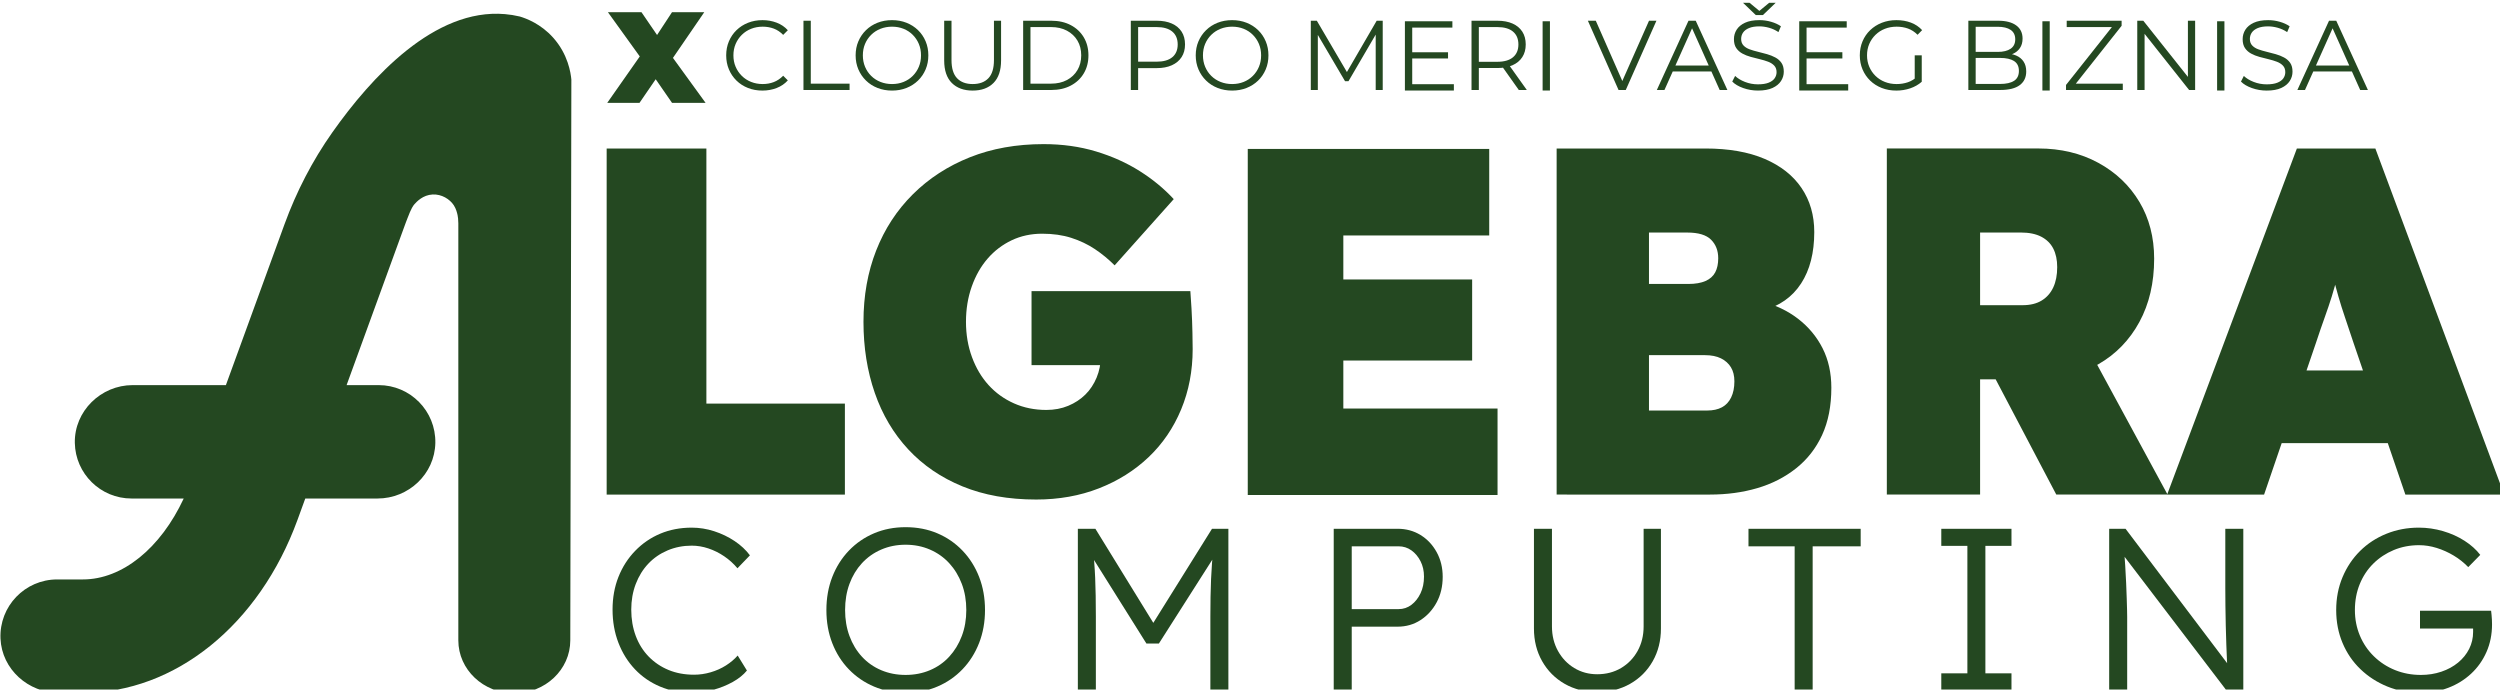
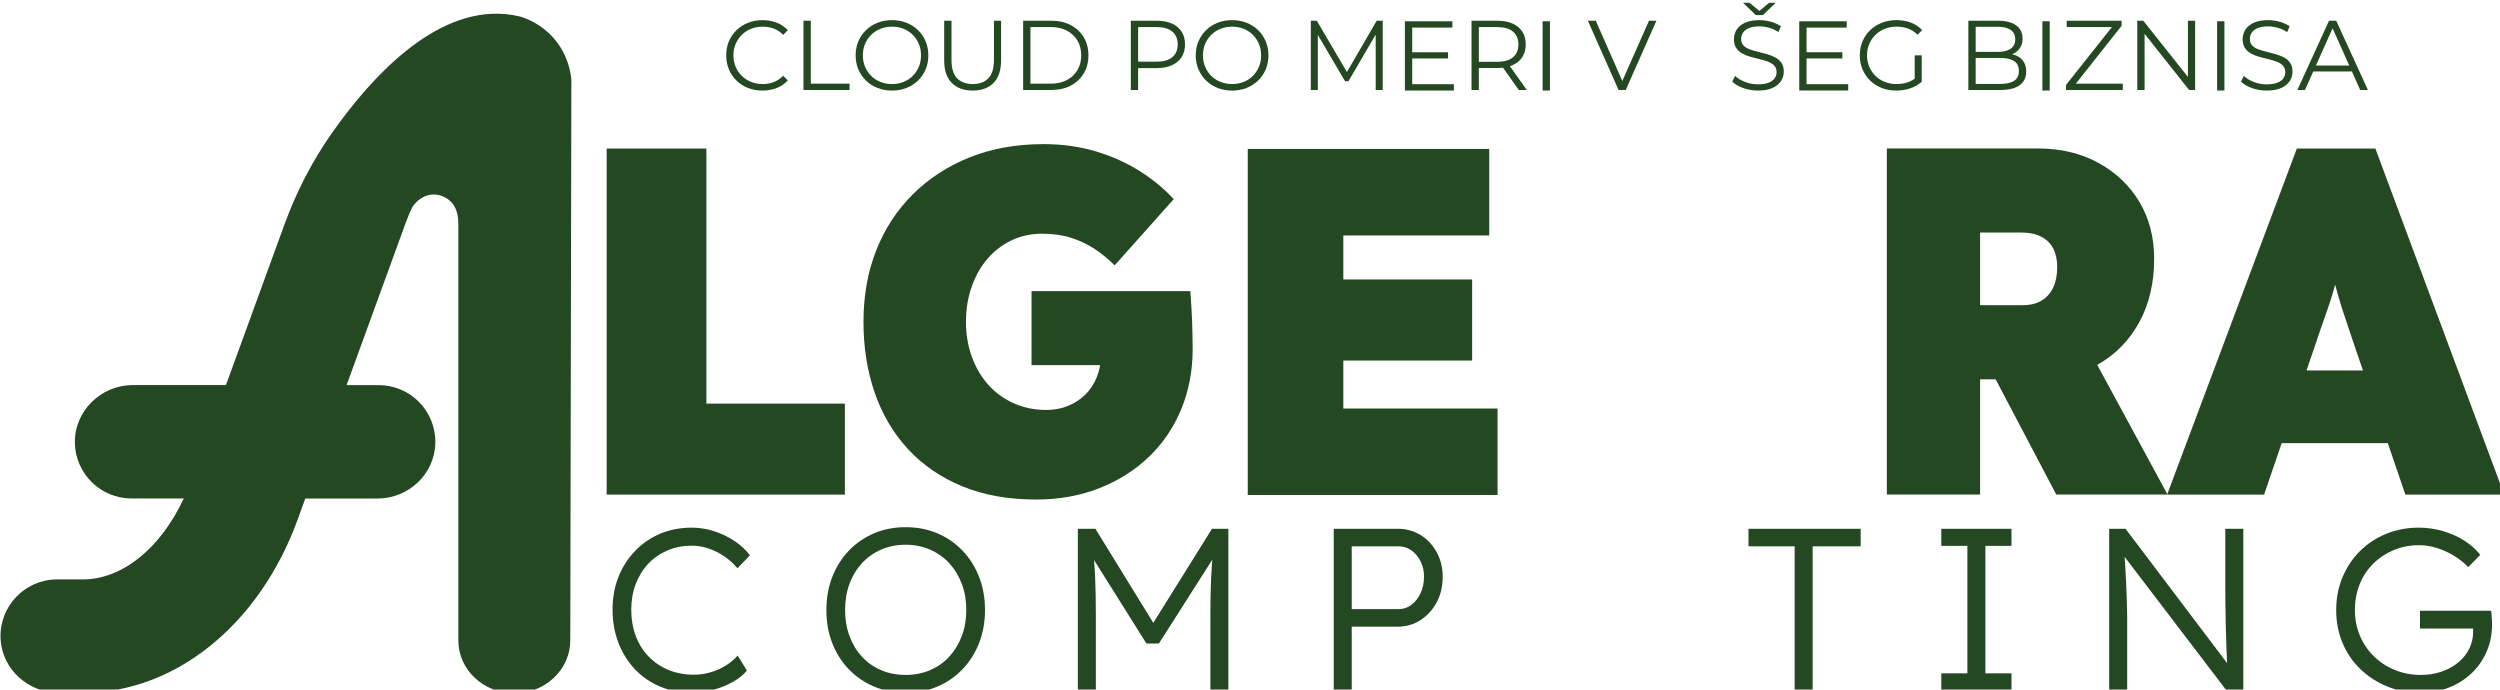
<svg xmlns="http://www.w3.org/2000/svg" width="577.326mm" height="159.236mm" viewBox="0 0 577.326 159.236" version="1.1" id="svg1" xml:space="preserve">
  <defs id="defs1">
    <clipPath clipPathUnits="userSpaceOnUse" id="clipPath83">
      <path d="M 0,2615.111 H 2000 V 0 H 0 Z" transform="translate(-500.488,-1398.705)" id="path83" />
    </clipPath>
    <clipPath clipPathUnits="userSpaceOnUse" id="clipPath85">
      <path d="M 0,2615.111 H 2000 V 0 H 0 Z" transform="translate(-565.601,-1411.017)" id="path85" />
    </clipPath>
    <clipPath clipPathUnits="userSpaceOnUse" id="clipPath87">
      <path d="M 0,2615.111 H 2000 V 0 H 0 Z" transform="translate(-523.557,-1127.477)" id="path87" />
    </clipPath>
    <clipPath clipPathUnits="userSpaceOnUse" id="clipPath89">
      <path d="M 0,2615.111 H 2000 V 0 H 0 Z" transform="translate(-804.263,-1124.244)" id="path89" />
    </clipPath>
    <clipPath clipPathUnits="userSpaceOnUse" id="clipPath91">
      <path d="M 0,2615.111 H 2000 V 0 H 0 Z" transform="translate(0,-2.5000001e-5)" id="path91" />
    </clipPath>
    <clipPath clipPathUnits="userSpaceOnUse" id="clipPath93">
-       <path d="M 0,2615.111 H 2000 V 0 H 0 Z" transform="translate(-1204.791,-1182.42)" id="path93" />
-     </clipPath>
+       </clipPath>
    <clipPath clipPathUnits="userSpaceOnUse" id="clipPath95">
      <path d="M 0,2615.111 H 2000 V 0 H 0 Z" transform="translate(-1421.201,-1251.261)" id="path95" />
    </clipPath>
    <clipPath clipPathUnits="userSpaceOnUse" id="clipPath97">
      <path d="M 0,2615.111 H 2000 V 0 H 0 Z" transform="translate(-1585.696,-1161.09)" id="path97" />
    </clipPath>
    <clipPath clipPathUnits="userSpaceOnUse" id="clipPath99">
      <path d="M 0,2615.111 H 2000 V 0 H 0 Z" transform="translate(-579.316,-997.987)" id="path99" />
    </clipPath>
    <clipPath clipPathUnits="userSpaceOnUse" id="clipPath101">
      <path d="M 0,2615.111 H 2000 V 0 H 0 Z" transform="translate(-718.925,-1009.609)" id="path101" />
    </clipPath>
    <clipPath clipPathUnits="userSpaceOnUse" id="clipPath103">
      <path d="M 0,2615.111 H 2000 V 0 H 0 Z" transform="translate(-831.518,-999.496)" id="path103" />
    </clipPath>
    <clipPath clipPathUnits="userSpaceOnUse" id="clipPath105">
      <path d="M 0,2615.111 H 2000 V 0 H 0 Z" transform="translate(-1010.519,-1052.623)" id="path105" />
    </clipPath>
    <clipPath clipPathUnits="userSpaceOnUse" id="clipPath107">
-       <path d="M 0,2615.111 H 2000 V 0 H 0 Z" transform="translate(-1170.956,-998.439)" id="path107" />
-     </clipPath>
+       </clipPath>
    <clipPath clipPathUnits="userSpaceOnUse" id="clipPath109">
      <path d="M 0,2615.111 H 2000 V 0 H 0 Z" transform="translate(-1300.001,-999.496)" id="path109" />
    </clipPath>
    <clipPath clipPathUnits="userSpaceOnUse" id="clipPath111">
      <path d="M 0,2615.111 H 2000 V 0 H 0 Z" transform="translate(-1395.842,-999.496)" id="path111" />
    </clipPath>
    <clipPath clipPathUnits="userSpaceOnUse" id="clipPath113">
      <path d="M 0,2615.111 H 2000 V 0 H 0 Z" transform="translate(-1505.564,-999.496)" id="path113" />
    </clipPath>
    <clipPath clipPathUnits="userSpaceOnUse" id="clipPath115">
      <path d="M 0,2615.111 H 2000 V 0 H 0 Z" transform="translate(-1708.865,-997.987)" id="path115" />
    </clipPath>
    <clipPath clipPathUnits="userSpaceOnUse" id="clipPath117">
      <path d="M 0,2615.111 H 2000 V 0 H 0 Z" transform="translate(-625.347,-1391.527)" id="path117" />
    </clipPath>
    <clipPath clipPathUnits="userSpaceOnUse" id="clipPath119">
      <path d="M 0,2615.111 H 2000 V 0 H 0 Z" transform="translate(-652.187,-1391.915)" id="path119" />
    </clipPath>
    <clipPath clipPathUnits="userSpaceOnUse" id="clipPath121">
      <path d="M 0,2615.111 H 2000 V 0 H 0 Z" transform="translate(-710.07,-1395.795)" id="path121" />
    </clipPath>
    <clipPath clipPathUnits="userSpaceOnUse" id="clipPath123">
      <path d="M 0,2615.111 H 2000 V 0 H 0 Z" transform="translate(-762.779,-1391.527)" id="path123" />
    </clipPath>
    <clipPath clipPathUnits="userSpaceOnUse" id="clipPath125">
      <path d="M 0,2615.111 H 2000 V 0 H 0 Z" transform="translate(-800.548,-1396.054)" id="path125" />
    </clipPath>
    <clipPath clipPathUnits="userSpaceOnUse" id="clipPath127">
      <path d="M 0,2615.111 H 2000 V 0 H 0 Z" transform="translate(-870.913,-1408.083)" id="path127" />
    </clipPath>
    <clipPath clipPathUnits="userSpaceOnUse" id="clipPath129">
      <path d="M 0,2615.111 H 2000 V 0 H 0 Z" transform="translate(-932.353,-1395.795)" id="path129" />
    </clipPath>
    <clipPath clipPathUnits="userSpaceOnUse" id="clipPath131">
      <path d="M 0,2615.111 H 2000 V 0 H 0 Z" transform="translate(-983.768,-1391.915)" id="path131" />
    </clipPath>
    <clipPath clipPathUnits="userSpaceOnUse" id="clipPath133">
      <path d="M 0,2615.111 H 2000 V 0 H 0 Z" transform="translate(0,-2.5000001e-5)" id="path133" />
    </clipPath>
    <clipPath clipPathUnits="userSpaceOnUse" id="clipPath135">
      <path d="M 0,2615.111 H 2000 V 0 H 0 Z" transform="translate(-1119.713,-1391.915)" id="path135" />
    </clipPath>
    <clipPath clipPathUnits="userSpaceOnUse" id="clipPath137">
      <path d="M 0,2615.111 H 2000 V 0 H 0 Z" transform="translate(0,-2.5000001e-5)" id="path137" />
    </clipPath>
    <clipPath clipPathUnits="userSpaceOnUse" id="clipPath139">
      <path d="M 0,2615.111 H 2000 V 0 H 0 Z" transform="translate(-1184.902,-1391.915)" id="path139" />
    </clipPath>
    <clipPath clipPathUnits="userSpaceOnUse" id="clipPath141">
-       <path d="M 0,2615.111 H 2000 V 0 H 0 Z" transform="translate(-1218.08,-1404.009)" id="path141" />
-     </clipPath>
+       </clipPath>
    <clipPath clipPathUnits="userSpaceOnUse" id="clipPath143">
      <path d="M 0,2615.111 H 2000 V 0 H 0 Z" transform="translate(-1274.606,-1440.873)" id="path143" />
    </clipPath>
    <clipPath clipPathUnits="userSpaceOnUse" id="clipPath145">
      <path d="M 0,2615.111 H 2000 V 0 H 0 Z" transform="translate(0,-2.5000001e-5)" id="path145" />
    </clipPath>
    <clipPath clipPathUnits="userSpaceOnUse" id="clipPath147">
      <path d="M 0,2615.111 H 2000 V 0 H 0 Z" transform="translate(-1378.472,-1397.865)" id="path147" />
    </clipPath>
    <clipPath clipPathUnits="userSpaceOnUse" id="clipPath149">
      <path d="M 0,2615.111 H 2000 V 0 H 0 Z" transform="translate(-1418.311,-1395.86)" id="path149" />
    </clipPath>
    <clipPath clipPathUnits="userSpaceOnUse" id="clipPath151">
      <path d="M 0,2615.111 H 2000 V 0 H 0 Z" transform="translate(0,-2.5000001e-5)" id="path151" />
    </clipPath>
    <clipPath clipPathUnits="userSpaceOnUse" id="clipPath153">
      <path d="M 0,2615.111 H 2000 V 0 H 0 Z" transform="translate(-1477.357,-1391.915)" id="path153" />
    </clipPath>
    <clipPath clipPathUnits="userSpaceOnUse" id="clipPath155">
      <path d="M 0,2615.111 H 2000 V 0 H 0 Z" transform="translate(-1523.922,-1391.915)" id="path155" />
    </clipPath>
    <clipPath clipPathUnits="userSpaceOnUse" id="clipPath157">
      <path d="M 0,2615.111 H 2000 V 0 H 0 Z" transform="translate(0,-2.5000001e-5)" id="path157" />
    </clipPath>
    <clipPath clipPathUnits="userSpaceOnUse" id="clipPath159">
      <path d="M 0,2615.111 H 2000 V 0 H 0 Z" transform="translate(-1608.515,-1391.527)" id="path159" />
    </clipPath>
    <clipPath clipPathUnits="userSpaceOnUse" id="clipPath161">
      <path d="M 0,2615.111 H 2000 V 0 H 0 Z" transform="translate(-1636.712,-1404.009)" id="path161" />
    </clipPath>
  </defs>
  <g id="layer-MC0" transform="matrix(0.265,0,0,0.265,-44.894,-411.415)">
    <g id="g2">
-       <path id="path82" d="m 0,0 c 0,-0.001 0,-0.002 0,-0.003 -0.234,-122.197 -0.468,-244.394 -0.703,-366.591 0,-19.101 -16.383,-34.595 -36.596,-34.595 -20.214,0 -36.597,15.494 -36.597,34.595 v 272.585 c -0.074,2.817 -0.198,3.979 -0.494,5.412 -0.322,1.433 -0.915,4.052 -2.471,6.449 -2.644,4.028 -7.957,7.34 -13.838,7.043 -6.425,-0.321 -10.428,-4.769 -11.812,-6.277 -0.494,-0.568 -1.013,-1.21 -1.705,-2.495 -0.05,-0.05 -0.074,-0.124 -0.099,-0.198 -0.717,-1.335 -1.606,-3.336 -2.842,-6.598 -0.321,-0.815 -0.667,-1.705 -1.038,-2.693 -0.518,-1.384 -0.988,-2.669 -1.408,-3.83 l -3.139,-8.6 -34.183,-93.881 c -0.008,-0.022 0.008,-0.045 0.031,-0.045 h 20.907 c 20.708,0 37.466,-16.983 37.06,-37.808 -0.397,-20.298 -17.469,-36.324 -37.771,-36.324 h -47.229 c -0.014,0 -0.026,-0.009 -0.031,-0.022 l -5.058,-13.89 c -25.032,-68.721 -80.112,-113.126 -140.308,-113.126 h -15.666 c -20.041,0 -37.338,15.419 -38.203,35.435 -0.915,21.227 16.037,38.697 37.041,38.697 h 16.828 c 25.736,0 50.756,20.391 65.882,52.858 0.01,0.022 -0.006,0.048 -0.03,0.048 h -34.074 c -20.242,0 -36.672,16.214 -37.059,36.339 -0.4,20.783 17.038,37.793 37.824,37.793 h 60.915 c 0.014,0 0.026,0.009 0.031,0.022 l 38.277,105.051 c 7.778,21.349 18.238,41.645 31.346,60.205 25.389,35.948 66.658,81.2 112.759,77.261 3.212,-0.274 6.46,-0.788 9.742,-1.567 10e-4,-10e-4 0.002,-10e-4 0.002,-10e-4 4.233,-1.273 13.655,-4.736 21.763,-13.775 C -2.105,16.504 -0.397,4.231 0,0" style="fill:#244821;fill-opacity:1;fill-rule:nonzero;stroke:none" transform="matrix(1.333,0,0,-1.333,667.317,1621.874)" clip-path="url(#clipPath83)" />
-       <path id="path84" d="M 0,0 -15.925,6.438 0.678,31.765 h 21.091 z m 0.678,-27.529 -18.382,26.597 -23.548,32.697 h 21.939 L -1.355,5.506 22.617,-27.529 Z m -42.354,0 22.617,32.273 16.01,-6.692 -17.535,-25.581 z" style="fill:#244821;fill-opacity:1;fill-rule:nonzero;stroke:none" transform="matrix(1.333,0,0,-1.333,754.134,1605.457)" clip-path="url(#clipPath85)" />
+       <path id="path82" d="m 0,0 c 0,-0.001 0,-0.002 0,-0.003 -0.234,-122.197 -0.468,-244.394 -0.703,-366.591 0,-19.101 -16.383,-34.595 -36.596,-34.595 -20.214,0 -36.597,15.494 -36.597,34.595 v 272.585 c -0.074,2.817 -0.198,3.979 -0.494,5.412 -0.322,1.433 -0.915,4.052 -2.471,6.449 -2.644,4.028 -7.957,7.34 -13.838,7.043 -6.425,-0.321 -10.428,-4.769 -11.812,-6.277 -0.494,-0.568 -1.013,-1.21 -1.705,-2.495 -0.05,-0.05 -0.074,-0.124 -0.099,-0.198 -0.717,-1.335 -1.606,-3.336 -2.842,-6.598 -0.321,-0.815 -0.667,-1.705 -1.038,-2.693 -0.518,-1.384 -0.988,-2.669 -1.408,-3.83 l -3.139,-8.6 -34.183,-93.881 c -0.008,-0.022 0.008,-0.045 0.031,-0.045 h 20.907 c 20.708,0 37.466,-16.983 37.06,-37.808 -0.397,-20.298 -17.469,-36.324 -37.771,-36.324 h -47.229 l -5.058,-13.89 c -25.032,-68.721 -80.112,-113.126 -140.308,-113.126 h -15.666 c -20.041,0 -37.338,15.419 -38.203,35.435 -0.915,21.227 16.037,38.697 37.041,38.697 h 16.828 c 25.736,0 50.756,20.391 65.882,52.858 0.01,0.022 -0.006,0.048 -0.03,0.048 h -34.074 c -20.242,0 -36.672,16.214 -37.059,36.339 -0.4,20.783 17.038,37.793 37.824,37.793 h 60.915 c 0.014,0 0.026,0.009 0.031,0.022 l 38.277,105.051 c 7.778,21.349 18.238,41.645 31.346,60.205 25.389,35.948 66.658,81.2 112.759,77.261 3.212,-0.274 6.46,-0.788 9.742,-1.567 10e-4,-10e-4 0.002,-10e-4 0.002,-10e-4 4.233,-1.273 13.655,-4.736 21.763,-13.775 C -2.105,16.504 -0.397,4.231 0,0" style="fill:#244821;fill-opacity:1;fill-rule:nonzero;stroke:none" transform="matrix(1.333,0,0,-1.333,667.317,1621.874)" clip-path="url(#clipPath83)" />
      <path id="path86" d="M 0,0 V 226.238 H 65.195 V 59.468 h 90.55 V 0 Z" style="fill:#244821;fill-opacity:1;fill-rule:nonzero;stroke:none" transform="matrix(1.333,0,0,-1.333,698.076,1983.511)" clip-path="url(#clipPath87)" />
      <path id="path88" d="m 0,0 c -18.11,0 -34.16,2.865 -48.142,8.594 -13.989,5.729 -25.807,13.791 -35.466,24.19 -9.658,10.394 -16.955,22.703 -21.882,36.921 -4.934,14.213 -7.395,29.706 -7.395,46.47 0,16.973 2.764,32.515 8.3,46.628 5.532,14.11 13.531,26.363 23.996,36.762 10.46,10.394 22.887,18.461 37.276,24.191 14.384,5.728 30.433,8.593 48.142,8.593 12.271,0 23.693,-1.591 34.257,-4.774 10.565,-3.182 20.119,-7.48 28.674,-12.89 8.551,-5.412 15.946,-11.514 22.184,-18.301 L 51.31,153.097 c -4.027,4.027 -8.352,7.583 -12.978,10.661 -4.632,3.074 -9.763,5.516 -15.393,7.321 -5.636,1.8 -11.975,2.705 -19.015,2.705 -7.245,0 -13.885,-1.431 -19.922,-4.296 -6.036,-2.865 -11.271,-6.843 -15.695,-11.936 -4.428,-5.092 -7.899,-11.195 -10.413,-18.302 -2.519,-7.111 -3.773,-14.799 -3.773,-23.075 0,-8.275 1.306,-15.969 3.924,-23.076 2.612,-7.112 6.235,-13.208 10.866,-18.301 4.626,-5.093 10.159,-9.072 16.6,-11.937 6.438,-2.863 13.479,-4.296 21.129,-4.296 5.23,0 10.007,0.9 14.337,2.705 4.324,1.801 8.045,4.243 11.168,7.321 3.117,3.073 5.583,6.789 7.394,11.14 1.811,4.347 2.716,9.071 2.716,14.164 v 9.23 L 50.707,87.847 H -3.019 v 48.38 h 103.83 c 0.197,-2.337 0.453,-6.157 0.754,-11.458 0.303,-5.307 0.5,-10.559 0.604,-15.756 0.099,-5.202 0.151,-8.753 0.151,-10.663 0,-14.217 -2.518,-27.372 -7.546,-39.467 C 89.742,46.788 82.649,36.389 73.495,27.691 64.336,18.989 53.523,12.2 41.048,7.321 28.569,2.443 14.888,0 0,0" style="fill:#244821;fill-opacity:1;fill-rule:nonzero;stroke:none" transform="matrix(1.333,0,0,-1.333,1072.351,1987.821)" clip-path="url(#clipPath89)" />
      <path id="path90" d="m 973.89,1268.39 h 115.602 v -53.004 H 973.89 Z m -31.088,-140.913 v 226.237 h 157.854 v -56.56 h -95.375 v -113.118 h 100.813 v -56.559 z" style="fill:#244821;fill-opacity:1;fill-rule:nonzero;stroke:none" transform="matrix(1.333,0,0,-1.333,0,3486.813)" clip-path="url(#clipPath91)" />
      <path id="path92" d="m 0,0 h 38.03 c 3.82,0 7.04,0.697 9.658,2.102 2.613,1.398 4.627,3.554 6.037,6.463 1.405,2.909 2.114,6.409 2.114,10.504 0,3.661 -0.757,6.731 -2.265,9.211 -1.509,2.474 -3.674,4.413 -6.489,5.817 -2.82,1.4 -6.338,2.102 -10.564,2.102 H 0 Z m 0,82.739 h 25.654 c 4.627,0 8.399,0.646 11.321,1.938 2.914,1.293 5.025,3.177 6.336,5.657 1.306,2.474 1.962,5.544 1.962,9.21 0,4.954 -1.559,8.995 -4.678,12.12 -3.121,3.122 -8.298,4.686 -15.544,4.686 L 0,116.35 Z M -60.365,-54.943 v 226.238 h 97.188 c 15.29,0 28.221,-2.263 38.784,-6.788 10.564,-4.525 18.612,-10.883 24.148,-19.069 5.531,-8.19 8.301,-17.776 8.301,-28.764 0,-13.575 -2.868,-24.78 -8.605,-33.612 C 93.718,74.224 85.313,68.301 74.25,65.286 l -0.906,6.14 c 9.253,-2.373 17.303,-6.195 24.146,-11.472 6.84,-5.283 12.173,-11.692 15.998,-19.232 3.82,-7.543 5.734,-16.158 5.734,-25.855 0,-11.852 -2.012,-22.139 -6.035,-30.865 -4.03,-8.727 -9.711,-15.999 -17.054,-21.815 -7.349,-5.818 -15.799,-10.131 -25.353,-12.928 -9.561,-2.803 -19.874,-4.202 -30.94,-4.202 z" style="fill:#244821;fill-opacity:1;fill-rule:nonzero;stroke:none" transform="matrix(1.333,0,0,-1.333,1606.388,1910.254)" clip-path="url(#clipPath93)" />
      <path id="path94" d="m 0,0 h 27.77 c 5.025,0 9.205,1.02 12.526,3.07 3.319,2.045 5.833,4.899 7.544,8.565 1.709,3.661 2.567,8.079 2.567,13.251 0,4.736 -0.858,8.776 -2.567,12.119 -1.711,3.339 -4.329,5.923 -7.848,7.757 -3.521,1.829 -7.997,2.747 -13.429,2.747 L 0,47.509 Z m 49.802,-123.785 -53.726,102.13 66.705,8.08 59.762,-110.21 z m -110.77,0 V 102.453 H 38.03 c 14.688,0 27.77,-3.127 39.238,-9.374 11.47,-6.251 20.422,-14.76 26.864,-25.532 6.438,-10.777 9.658,-23.164 9.658,-37.168 0,-15.73 -3.22,-29.521 -9.658,-41.369 C 97.69,-22.842 88.738,-32.052 77.268,-38.622 65.8,-45.197 52.718,-48.48 38.03,-48.48 H 0 v -75.305 z" style="fill:#244821;fill-opacity:1;fill-rule:nonzero;stroke:none" transform="matrix(1.333,0,0,-1.333,1894.935,1818.465)" clip-path="url(#clipPath95)" />
      <path id="path96" d="m 0,0 19.014,47.509 h 98.097 L 134.315,0 Z M -42.258,-33.613 42.557,192.625 H 93.87 L 178.079,-33.613 H 113.488 L 79.683,65.285 c -2.217,6.676 -4.126,12.388 -5.736,17.129 -1.613,4.737 -3.018,9.212 -4.225,13.414 -1.208,4.2 -2.415,8.725 -3.623,13.574 -1.207,4.847 -2.412,10.609 -3.62,17.29 h 10.263 c -1.208,-6.681 -2.415,-12.443 -3.623,-17.29 -1.207,-4.849 -2.468,-9.374 -3.774,-13.574 C 64.034,91.626 62.525,87.151 60.819,82.414 59.107,77.673 57.146,71.961 54.933,65.285 L 21.128,-33.613 Z" style="fill:#244821;fill-opacity:1;fill-rule:nonzero;stroke:none" transform="matrix(1.333,0,0,-1.333,2114.262,1938.694)" clip-path="url(#clipPath97)" />
      <path id="path98" d="m 0,0 c -7.547,0 -14.489,1.334 -20.828,3.999 -6.339,2.666 -11.824,6.439 -16.452,11.32 -4.628,4.88 -8.225,10.642 -10.79,17.283 -2.566,6.639 -3.849,13.884 -3.849,21.732 0,7.748 1.283,14.869 3.849,21.356 2.565,6.491 6.211,12.176 10.941,17.056 4.729,4.88 10.212,8.627 16.452,11.245 6.238,2.615 13.079,3.924 20.526,3.924 4.929,0 9.811,-0.781 14.641,-2.339 4.83,-1.561 9.282,-3.698 13.356,-6.414 4.076,-2.717 7.42,-5.839 10.038,-9.358 l -8.151,-8.452 c -2.516,3.018 -5.41,5.632 -8.678,7.848 -3.271,2.212 -6.716,3.925 -10.339,5.132 -3.622,1.208 -7.245,1.811 -10.867,1.811 -5.636,0 -10.892,-1.035 -15.771,-3.095 -4.882,-2.063 -9.083,-4.957 -12.604,-8.678 -3.523,-3.723 -6.263,-8.15 -8.226,-13.282 -1.962,-5.132 -2.943,-10.716 -2.943,-16.754 0,-6.238 0.981,-11.974 2.943,-17.206 1.963,-5.233 4.779,-9.734 8.453,-13.508 3.671,-3.773 7.999,-6.691 12.98,-8.754 4.981,-2.063 10.539,-3.093 16.677,-3.093 3.623,0 7.245,0.527 10.868,1.584 3.622,1.056 6.943,2.539 9.961,4.453 3.019,1.91 5.584,4.076 7.697,6.491 L 35.921,14.49 C 33.606,11.672 30.512,9.181 26.64,7.017 22.765,4.854 18.512,3.143 13.886,1.885 9.256,0.63 4.628,0 0,0" style="fill:#244821;fill-opacity:1;fill-rule:nonzero;stroke:none" transform="matrix(1.333,0,0,-1.333,772.422,2156.164)" clip-path="url(#clipPath99)" />
      <path id="path100" d="m 0,0 c 5.736,0 11.042,1.03 15.924,3.093 4.879,2.063 9.079,5.005 12.602,8.831 3.521,3.821 6.263,8.323 8.226,13.507 1.962,5.182 2.943,10.841 2.943,16.979 0,6.239 -0.981,11.948 -2.943,17.13 -1.963,5.182 -4.705,9.684 -8.226,13.51 -3.523,3.822 -7.723,6.792 -12.602,8.905 -4.882,2.114 -10.188,3.17 -15.924,3.17 -5.736,0 -11.043,-1.056 -15.922,-3.17 -4.882,-2.113 -9.083,-5.083 -12.604,-8.905 -3.523,-3.826 -6.239,-8.328 -8.15,-13.51 -1.912,-5.182 -2.868,-10.891 -2.868,-17.13 0,-6.138 0.956,-11.797 2.868,-16.979 1.911,-5.184 4.627,-9.686 8.15,-13.507 3.521,-3.826 7.722,-6.768 12.604,-8.831 C -11.043,1.03 -5.736,0 0,0 m 0,-11.622 c -7.447,0 -14.315,1.334 -20.601,3.999 -6.291,2.666 -11.773,6.416 -16.452,11.245 -4.679,4.83 -8.301,10.54 -10.866,17.13 -2.566,6.589 -3.849,13.81 -3.849,21.658 0,7.849 1.283,15.068 3.849,21.658 2.565,6.591 6.187,12.327 10.866,17.207 4.679,4.88 10.161,8.652 16.452,11.32 6.286,2.665 13.154,4 20.601,4 7.547,0 14.463,-1.335 20.754,-4 6.286,-2.668 11.771,-6.44 16.45,-11.32 4.679,-4.88 8.302,-10.616 10.868,-17.207 2.566,-6.59 3.849,-13.809 3.849,-21.658 0,-7.748 -1.283,-14.918 -3.849,-21.507 C 45.506,14.313 41.883,8.577 37.204,3.697 32.525,-1.184 27.04,-4.957 20.754,-7.623 14.463,-10.288 7.547,-11.622 0,-11.622" style="fill:#244821;fill-opacity:1;fill-rule:nonzero;stroke:none" transform="matrix(1.333,0,0,-1.333,958.567,2140.668)" clip-path="url(#clipPath101)" />
      <path id="path102" d="m 0,0 v 105.651 h 11.47 l 40.6,-65.957 -5.433,0.151 41.053,65.806 H 98.406 V 0 H 86.633 v 48.297 c 0,9.056 0.151,17.206 0.453,24.451 0.302,7.245 0.854,14.437 1.66,21.584 L 90.859,90.106 52.976,30.64 H 44.825 L 7.998,89.351 9.659,94.332 c 0.805,-6.744 1.358,-13.661 1.66,-20.755 0.302,-7.091 0.453,-15.52 0.453,-25.28 V 0 Z" style="fill:#244821;fill-opacity:1;fill-rule:nonzero;stroke:none" transform="matrix(1.333,0,0,-1.333,1108.691,2154.152)" clip-path="url(#clipPath103)" />
      <path id="path104" d="m 0,0 h 30.637 c 3.117,0 5.911,0.93 8.379,2.794 2.462,1.859 4.451,4.377 5.96,7.546 1.51,3.17 2.264,6.814 2.264,10.942 0,3.721 -0.754,7.067 -2.264,10.036 -1.509,2.968 -3.498,5.333 -5.96,7.094 -2.468,1.758 -5.262,2.642 -8.379,2.642 H 0 Z M -11.773,-53.127 V 52.524 h 41.807 c 5.532,0 10.512,-1.358 14.942,-4.075 4.428,-2.718 7.947,-6.467 10.566,-11.245 2.614,-4.779 3.924,-10.136 3.924,-16.073 0,-6.241 -1.31,-11.799 -3.924,-16.677 -2.619,-4.883 -6.138,-8.754 -10.566,-11.622 -4.43,-2.868 -9.41,-4.303 -14.942,-4.303 H 0 v -41.656 z" style="fill:#244821;fill-opacity:1;fill-rule:nonzero;stroke:none" transform="matrix(1.333,0,0,-1.333,1347.358,2083.316)" clip-path="url(#clipPath105)" />
      <path id="path106" d="m 0,0 c -7.949,0 -15.043,1.785 -21.282,5.357 -6.239,3.572 -11.145,8.503 -14.715,14.792 -3.572,6.286 -5.357,13.406 -5.357,21.356 v 65.203 h 11.773 V 42.863 c 0,-5.937 1.306,-11.27 3.924,-15.997 2.614,-4.731 6.162,-8.452 10.64,-11.169 4.475,-2.717 9.483,-4.075 15.017,-4.075 5.834,0 11.042,1.358 15.62,4.075 4.579,2.717 8.175,6.438 10.794,11.169 2.613,4.727 3.924,10.06 3.924,15.997 v 63.845 h 11.32 V 41.505 c 0,-7.95 -1.79,-15.07 -5.359,-21.356 C 32.727,13.86 27.796,8.929 21.507,5.357 15.218,1.785 8.05,0 0,0" style="fill:#244821;fill-opacity:1;fill-rule:nonzero;stroke:none" transform="matrix(1.333,0,0,-1.333,1561.274,2155.561)" clip-path="url(#clipPath107)" />
      <path id="path108" d="m 0,0 v 94.181 h -30.185 v 11.47 H 43.167 V 94.181 H 11.773 V 0 Z" style="fill:#244821;fill-opacity:1;fill-rule:nonzero;stroke:none" transform="matrix(1.333,0,0,-1.333,1733.334,2154.152)" clip-path="url(#clipPath109)" />
      <path id="path110" d="M 0,0 V 11.169 H 17.056 V 94.483 H 0 v 11.168 H 45.882 V 94.483 H 28.826 V 11.169 H 45.882 V 0 Z" style="fill:#244821;fill-opacity:1;fill-rule:nonzero;stroke:none" transform="matrix(1.333,0,0,-1.333,1861.122,2154.152)" clip-path="url(#clipPath111)" />
      <path id="path112" d="M 0,0 V 105.651 H 10.716 L 79.842,14.188 77.729,11.471 c -0.302,1.608 -0.529,4.023 -0.68,7.245 -0.151,3.218 -0.302,6.866 -0.453,10.942 -0.151,4.075 -0.278,8.325 -0.376,12.752 -0.103,4.428 -0.177,8.755 -0.228,12.981 -0.05,4.226 -0.074,8.05 -0.074,11.471 v 38.789 H 87.691 V 0 H 76.673 L 7.849,90.257 9.66,93.426 c 0.302,-4.027 0.577,-7.999 0.829,-11.923 0.249,-3.925 0.453,-7.698 0.604,-11.321 0.151,-3.622 0.275,-6.943 0.378,-9.961 0.098,-3.019 0.173,-5.585 0.225,-7.698 0.051,-2.113 0.077,-3.622 0.077,-4.528 V 0 Z" style="fill:#244821;fill-opacity:1;fill-rule:nonzero;stroke:none" transform="matrix(1.333,0,0,-1.333,2007.419,2154.152)" clip-path="url(#clipPath113)" />
      <path id="path114" d="m 0,0 c -7.748,0 -14.943,1.358 -21.584,4.075 -6.639,2.717 -12.477,6.49 -17.506,11.32 -5.033,4.83 -8.931,10.54 -11.699,17.13 -2.767,6.589 -4.149,13.759 -4.149,21.507 0,7.748 1.382,14.917 4.149,21.507 2.768,6.591 6.591,12.303 11.471,17.133 4.881,4.83 10.616,8.576 17.207,11.243 6.589,2.666 13.659,4 21.205,4 5.333,0 10.59,-0.755 15.772,-2.264 5.182,-1.509 9.887,-3.622 14.113,-6.338 4.227,-2.717 7.646,-5.788 10.264,-9.207 l -7.849,-8 c -2.819,2.916 -5.989,5.434 -9.509,7.547 -3.524,2.113 -7.22,3.774 -11.094,4.981 -3.874,1.207 -7.722,1.811 -11.546,1.811 -5.937,0 -11.447,-1.056 -16.526,-3.169 -5.081,-2.114 -9.535,-5.058 -13.356,-8.831 -3.827,-3.774 -6.793,-8.252 -8.906,-13.434 -2.113,-5.182 -3.169,-10.843 -3.169,-16.979 0,-5.936 1.08,-11.495 3.244,-16.677 2.163,-5.184 5.23,-9.712 9.207,-13.584 3.974,-3.874 8.577,-6.866 13.809,-8.979 5.232,-2.113 10.867,-3.17 16.905,-3.17 4.729,0 9.18,0.702 13.356,2.113 4.176,1.406 7.823,3.395 10.944,5.961 3.117,2.566 5.532,5.558 7.245,8.982 1.708,3.418 2.566,7.094 2.566,11.016 v 5.282 l 2.415,-3.018 H -0.151 V 53.58 h 46.486 c 0.1,-0.805 0.201,-1.735 0.301,-2.792 0.101,-1.056 0.175,-2.113 0.228,-3.169 0.05,-1.057 0.074,-2.039 0.074,-2.945 0,-6.54 -1.207,-12.551 -3.622,-18.035 C 40.903,21.155 37.556,16.426 33.28,12.451 29.003,8.476 24.047,5.407 18.414,3.244 12.777,1.083 6.641,0 0,0" style="fill:#244821;fill-opacity:1;fill-rule:nonzero;stroke:none" transform="matrix(1.333,0,0,-1.333,2278.486,2156.164)" clip-path="url(#clipPath115)" />
      <path id="path116" d="m 0,0 c -3.406,0 -6.554,0.571 -9.443,1.714 -2.889,1.141 -5.39,2.748 -7.502,4.818 -2.112,2.069 -3.762,4.505 -4.947,7.308 -1.186,2.802 -1.779,5.863 -1.779,9.184 0,3.319 0.593,6.381 1.779,9.184 1.185,2.802 2.845,5.238 4.98,7.308 2.134,2.069 4.645,3.675 7.534,4.818 2.888,1.142 6.036,1.714 9.443,1.714 3.276,0 6.359,-0.55 9.248,-1.649 2.889,-1.1 5.325,-2.749 7.309,-4.948 l -3.04,-3.04 c -1.854,1.897 -3.903,3.266 -6.145,4.107 -2.242,0.841 -4.656,1.261 -7.243,1.261 -2.716,0 -5.239,-0.463 -7.566,-1.39 -2.329,-0.928 -4.356,-2.242 -6.08,-3.945 -1.725,-1.704 -3.072,-3.686 -4.042,-5.95 -0.97,-2.264 -1.456,-4.754 -1.456,-7.47 0,-2.717 0.486,-5.206 1.456,-7.47 0.97,-2.264 2.317,-4.247 4.042,-5.95 1.724,-1.704 3.751,-3.018 6.08,-3.945 2.327,-0.928 4.85,-1.391 7.566,-1.391 2.587,0 5.001,0.431 7.243,1.294 2.242,0.862 4.291,2.241 6.145,4.139 l 3.04,-3.04 C 14.638,4.462 12.202,2.802 9.313,1.681 6.424,0.56 3.32,0 0,0" style="fill:#244821;fill-opacity:1;fill-rule:nonzero;stroke:none" transform="matrix(1.333,0,0,-1.333,833.796,1631.444)" clip-path="url(#clipPath117)" />
      <path id="path118" d="M 0,0 V 45.272 H 4.786 V 4.139 H 30.138 V 0 Z" style="fill:#244821;fill-opacity:1;fill-rule:nonzero;stroke:none" transform="matrix(1.333,0,0,-1.333,869.583,1630.927)" clip-path="url(#clipPath119)" />
      <path id="path120" d="m 0,0 c 2.716,0 5.228,0.463 7.534,1.39 2.307,0.927 4.312,2.242 6.015,3.946 1.703,1.702 3.029,3.686 3.978,5.95 0.948,2.263 1.423,4.753 1.423,7.469 0,2.717 -0.475,5.207 -1.423,7.47 -0.949,2.264 -2.275,4.247 -3.978,5.95 -1.703,1.703 -3.708,3.018 -6.015,3.946 -2.306,0.926 -4.818,1.39 -7.534,1.39 -2.716,0 -5.239,-0.464 -7.567,-1.39 -2.328,-0.928 -4.355,-2.243 -6.079,-3.946 -1.725,-1.703 -3.062,-3.686 -4.01,-5.95 -0.949,-2.263 -1.423,-4.753 -1.423,-7.47 0,-2.674 0.474,-5.152 1.423,-7.437 0.948,-2.286 2.285,-4.28 4.01,-5.982 C -11.922,3.632 -9.895,2.317 -7.567,1.39 -5.239,0.463 -2.716,0 0,0 m 0,-4.268 c -3.407,0 -6.564,0.57 -9.475,1.713 -2.91,1.142 -5.432,2.759 -7.567,4.851 -2.134,2.091 -3.794,4.527 -4.98,7.308 -1.186,2.781 -1.778,5.831 -1.778,9.151 0,3.32 0.592,6.371 1.778,9.152 1.186,2.781 2.846,5.216 4.98,7.308 2.135,2.091 4.646,3.708 7.535,4.851 2.888,1.142 6.057,1.713 9.507,1.713 3.406,0 6.554,-0.571 9.443,-1.713 2.888,-1.143 5.4,-2.749 7.534,-4.818 2.135,-2.07 3.794,-4.507 4.98,-7.309 1.185,-2.803 1.778,-5.864 1.778,-9.184 0,-3.32 -0.593,-6.381 -1.778,-9.183 C 20.771,6.768 19.112,4.333 16.977,2.264 14.843,0.194 12.331,-1.413 9.443,-2.555 6.554,-3.698 3.406,-4.268 0,-4.268" style="fill:#244821;fill-opacity:1;fill-rule:nonzero;stroke:none" transform="matrix(1.333,0,0,-1.333,946.76,1625.753)" clip-path="url(#clipPath121)" />
      <path id="path122" d="m 0,0 c -5.778,0 -10.327,1.659 -13.646,4.98 -3.321,3.319 -4.98,8.234 -4.98,14.746 V 45.66 h 4.786 V 19.92 c 0,-5.347 1.206,-9.292 3.622,-11.836 C -7.804,5.54 -4.398,4.268 0,4.268 c 4.44,0 7.868,1.272 10.283,3.816 2.415,2.544 3.622,6.489 3.622,11.836 v 25.74 h 4.657 V 19.726 C 18.562,13.214 16.913,8.299 13.614,4.98 10.316,1.659 5.777,0 0,0" style="fill:#244821;fill-opacity:1;fill-rule:nonzero;stroke:none" transform="matrix(1.333,0,0,-1.333,1017.039,1631.444)" clip-path="url(#clipPath123)" />
      <path id="path124" d="m 0,0 h 13.388 c 4.009,0 7.491,0.786 10.445,2.361 2.952,1.573 5.248,3.751 6.888,6.532 1.638,2.781 2.457,5.982 2.457,9.604 0,3.664 -0.819,6.877 -2.457,9.636 -1.64,2.759 -3.936,4.926 -6.888,6.5 -2.954,1.574 -6.436,2.361 -10.445,2.361 L 0,36.994 Z m -4.786,-4.139 v 45.272 h 18.432 c 4.829,0 9.065,-0.96 12.709,-2.878 3.643,-1.919 6.477,-4.581 8.505,-7.987 2.026,-3.407 3.039,-7.33 3.039,-11.771 0,-4.441 -1.013,-8.365 -3.039,-11.771 C 32.832,3.32 29.998,0.657 26.355,-1.261 22.711,-3.18 18.475,-4.139 13.646,-4.139 Z" style="fill:#244821;fill-opacity:1;fill-rule:nonzero;stroke:none" transform="matrix(1.333,0,0,-1.333,1067.398,1625.408)" clip-path="url(#clipPath125)" />
      <path id="path126" d="m 0,0 -2.134,2.328 h 14.163 c 4.528,0 7.965,0.981 10.316,2.943 2.35,1.962 3.525,4.732 3.525,8.311 0,3.621 -1.175,6.424 -3.525,8.408 -2.351,1.982 -5.788,2.975 -10.316,2.975 H -2.134 L 0,27.228 Z m -4.786,-16.168 v 45.272 h 16.945 c 3.837,0 7.135,-0.615 9.895,-1.843 2.759,-1.229 4.883,-2.998 6.371,-5.304 1.487,-2.307 2.231,-5.099 2.231,-8.375 0,-3.192 -0.744,-5.94 -2.231,-8.246 C 26.937,3.029 24.813,1.25 22.054,0 19.294,-1.251 15.996,-1.875 12.159,-1.875 H -2.134 L 0,0.388 v -16.556 z" style="fill:#244821;fill-opacity:1;fill-rule:nonzero;stroke:none" transform="matrix(1.333,0,0,-1.333,1161.218,1609.369)" clip-path="url(#clipPath127)" />
      <path id="path128" d="m 0,0 c 2.716,0 5.228,0.463 7.534,1.39 2.307,0.927 4.312,2.242 6.015,3.946 1.703,1.702 3.029,3.686 3.978,5.95 0.948,2.263 1.423,4.753 1.423,7.469 0,2.717 -0.475,5.207 -1.423,7.47 -0.949,2.264 -2.275,4.247 -3.978,5.95 -1.703,1.703 -3.708,3.018 -6.015,3.946 -2.306,0.926 -4.818,1.39 -7.534,1.39 -2.716,0 -5.239,-0.464 -7.567,-1.39 -2.328,-0.928 -4.355,-2.243 -6.079,-3.946 -1.725,-1.703 -3.062,-3.686 -4.01,-5.95 -0.949,-2.263 -1.423,-4.753 -1.423,-7.47 0,-2.674 0.474,-5.152 1.423,-7.437 0.948,-2.286 2.285,-4.28 4.01,-5.982 C -11.922,3.632 -9.895,2.317 -7.567,1.39 -5.239,0.463 -2.716,0 0,0 m 0,-4.268 c -3.407,0 -6.564,0.57 -9.475,1.713 -2.91,1.142 -5.432,2.759 -7.567,4.851 -2.134,2.091 -3.794,4.527 -4.98,7.308 -1.186,2.781 -1.778,5.831 -1.778,9.151 0,3.32 0.592,6.371 1.778,9.152 1.186,2.781 2.846,5.216 4.98,7.308 2.135,2.091 4.646,3.708 7.535,4.851 2.888,1.142 6.057,1.713 9.507,1.713 3.406,0 6.554,-0.571 9.443,-1.713 2.888,-1.143 5.4,-2.749 7.534,-4.818 2.135,-2.07 3.794,-4.507 4.98,-7.309 1.185,-2.803 1.778,-5.864 1.778,-9.184 0,-3.32 -0.593,-6.381 -1.778,-9.183 C 20.771,6.768 19.112,4.333 16.977,2.264 14.843,0.194 12.331,-1.413 9.443,-2.555 6.554,-3.698 3.406,-4.268 0,-4.268" style="fill:#244821;fill-opacity:1;fill-rule:nonzero;stroke:none" transform="matrix(1.333,0,0,-1.333,1243.137,1625.753)" clip-path="url(#clipPath129)" />
      <path id="path130" d="M 0,0 V 45.272 H 3.945 L 24.641,9.96 h -2.07 l 20.502,35.312 h 3.945 V 0 h -4.591 v 38.093 h 1.099 L 24.641,5.756 H 22.377 L 3.363,38.093 H 4.592 V 0 Z" style="fill:#244821;fill-opacity:1;fill-rule:nonzero;stroke:none" transform="matrix(1.333,0,0,-1.333,1311.691,1630.927)" clip-path="url(#clipPath131)" />
      <path id="path132" d="m 1049.8,1416.944 h 23.929 v -4.075 H 1049.8 Z m 0.518,-20.89 h 27.228 v -4.139 h -32.014 v 45.272 h 31.043 v -4.139 h -26.257 z" style="fill:#244821;fill-opacity:1;fill-rule:nonzero;stroke:none" transform="matrix(1.333,0,0,-1.333,0,3486.813)" clip-path="url(#clipPath133)" />
      <path id="path134" d="m 0,0 -11.641,16.427 h 5.174 L 5.239,0 Z m -26.129,16.168 -2.134,2.264 h 14.164 c 4.527,0 7.965,0.992 10.315,2.975 2.35,1.983 3.525,4.764 3.525,8.343 0,3.622 -1.175,6.424 -3.525,8.408 -2.35,1.983 -5.788,2.975 -10.315,2.975 h -14.164 l 2.134,2.264 z M -30.914,0 v 45.272 h 16.944 c 3.837,0 7.135,-0.615 9.895,-1.843 2.759,-1.229 4.883,-2.997 6.371,-5.303 1.487,-2.308 2.231,-5.1 2.231,-8.376 0,-3.191 -0.744,-5.94 -2.231,-8.246 -1.488,-2.307 -3.612,-4.074 -6.371,-5.303 -2.76,-1.229 -6.058,-1.843 -9.895,-1.843 h -14.293 l 2.134,2.199 V 0 Z" style="fill:#244821;fill-opacity:1;fill-rule:nonzero;stroke:none" transform="matrix(1.333,0,0,-1.333,1492.95,1630.927)" clip-path="url(#clipPath135)" />
      <path id="path136" d="m 1135.558,1437.187 h 4.786 v -45.272 h -4.786 z" style="fill:#244821;fill-opacity:1;fill-rule:nonzero;stroke:none" transform="matrix(1.333,0,0,-1.333,0,3486.813)" clip-path="url(#clipPath137)" />
      <path id="path138" d="m 0,0 -20.049,45.272 h 5.174 L 3.881,2.652 H 1.035 l 18.885,42.62 h 4.85 L 4.721,0 Z" style="fill:#244821;fill-opacity:1;fill-rule:nonzero;stroke:none" transform="matrix(1.333,0,0,-1.333,1579.87,1630.927)" clip-path="url(#clipPath139)" />
      <path id="path140" d="M 0,0 1.423,3.88 H 27.745 L 29.168,0 Z m -8.149,-12.094 20.696,45.272 h 4.721 L 37.964,-12.094 H 32.919 L 13.905,30.397 h 1.94 L -3.169,-12.094 Z" style="fill:#244821;fill-opacity:1;fill-rule:nonzero;stroke:none" transform="matrix(1.333,0,0,-1.333,1624.107,1614.801)" clip-path="url(#clipPath141)" />
      <path id="path142" d="m 0,0 -8.343,8.02 h 4.268 L 4.139,1.229 H 0.517 L 8.731,8.02 h 4.268 L 4.656,0 Z m 1.423,-49.346 c -3.364,0 -6.587,0.549 -9.669,1.648 -3.083,1.1 -5.465,2.512 -7.147,4.237 l 1.876,3.686 c 1.595,-1.552 3.74,-2.856 6.435,-3.913 2.694,-1.057 5.53,-1.584 8.505,-1.584 2.846,0 5.163,0.356 6.952,1.067 1.789,0.711 3.105,1.671 3.945,2.878 0.841,1.207 1.262,2.543 1.262,4.01 0,1.767 -0.508,3.19 -1.52,4.269 -1.014,1.077 -2.34,1.929 -3.978,2.554 -1.639,0.624 -3.45,1.174 -5.432,1.649 -1.984,0.474 -3.968,0.98 -5.95,1.52 -1.984,0.539 -3.806,1.261 -5.465,2.167 -1.661,0.905 -2.998,2.102 -4.01,3.589 -1.014,1.487 -1.52,3.438 -1.52,5.853 0,2.242 0.592,4.301 1.778,6.176 1.186,1.876 3.008,3.385 5.465,4.528 2.458,1.142 5.605,1.714 9.443,1.714 2.543,0 5.066,-0.356 7.567,-1.067 2.5,-0.712 4.656,-1.693 6.467,-2.943 l -1.616,-3.816 c -1.941,1.294 -4,2.242 -6.177,2.846 -2.178,0.603 -4.28,0.905 -6.306,0.905 -2.716,0 -4.959,-0.367 -6.726,-1.099 -1.768,-0.734 -3.072,-1.714 -3.913,-2.943 -0.841,-1.229 -1.261,-2.619 -1.261,-4.172 0,-1.768 0.506,-3.191 1.52,-4.268 1.013,-1.078 2.349,-1.919 4.01,-2.522 1.659,-0.604 3.481,-1.143 5.465,-1.617 1.982,-0.475 3.955,-0.992 5.918,-1.553 1.961,-0.56 3.772,-1.283 5.432,-2.166 1.66,-0.884 2.996,-2.059 4.01,-3.525 1.013,-1.466 1.52,-3.385 1.52,-5.756 0,-2.199 -0.604,-4.236 -1.811,-6.111 -1.207,-1.876 -3.051,-3.386 -5.53,-4.528 -2.48,-1.142 -5.659,-1.713 -9.539,-1.713" style="fill:#244821;fill-opacity:1;fill-rule:nonzero;stroke:none" transform="matrix(1.333,0,0,-1.333,1699.474,1565.649)" clip-path="url(#clipPath143)" />
      <path id="path144" d="m 1307.589,1416.944 h 23.929 v -4.075 h -23.929 z m 0.518,-20.89 h 27.228 v -4.139 h -32.014 v 45.272 h 31.043 v -4.139 h -26.257 z" style="fill:#244821;fill-opacity:1;fill-rule:nonzero;stroke:none" transform="matrix(1.333,0,0,-1.333,0,3486.813)" clip-path="url(#clipPath145)" />
      <path id="path146" d="M 0,0 V 16.686 H 4.592 V -0.582 Z m -12.029,-6.338 c -3.45,0 -6.63,0.571 -9.54,1.714 -2.91,1.141 -5.433,2.748 -7.567,4.818 -2.134,2.069 -3.794,4.505 -4.98,7.308 -1.186,2.802 -1.779,5.863 -1.779,9.184 0,3.319 0.593,6.381 1.779,9.184 1.186,2.802 2.856,5.238 5.012,7.308 2.156,2.069 4.689,3.675 7.6,4.818 2.91,1.142 6.089,1.714 9.539,1.714 3.449,0 6.607,-0.54 9.475,-1.617 2.867,-1.078 5.314,-2.716 7.34,-4.915 l -2.974,-3.04 c -1.898,1.897 -3.989,3.255 -6.274,4.074 -2.286,0.819 -4.743,1.229 -7.373,1.229 -2.803,0 -5.379,-0.463 -7.728,-1.39 -2.351,-0.928 -4.398,-2.242 -6.144,-3.945 -1.747,-1.704 -3.105,-3.686 -4.075,-5.95 -0.97,-2.264 -1.455,-4.754 -1.455,-7.47 0,-2.674 0.485,-5.153 1.455,-7.438 0.97,-2.285 2.328,-4.279 4.075,-5.982 1.746,-1.704 3.793,-3.018 6.144,-3.945 2.349,-0.928 4.904,-1.391 7.664,-1.391 2.586,0 5.033,0.388 7.34,1.164 2.306,0.777 4.43,2.091 6.371,3.946 l 2.716,-3.622 c -2.157,-1.898 -4.679,-3.331 -7.567,-4.301 -2.889,-0.97 -5.908,-1.455 -9.054,-1.455" style="fill:#244821;fill-opacity:1;fill-rule:nonzero;stroke:none" transform="matrix(1.333,0,0,-1.333,1837.963,1622.993)" clip-path="url(#clipPath147)" />
      <path id="path148" d="m 0,0 h 15.974 c 3.967,0 7.007,0.679 9.12,2.037 2.112,1.358 3.169,3.525 3.169,6.5 0,2.932 -1.057,5.077 -3.169,6.435 -2.113,1.358 -5.153,2.037 -9.12,2.037 H -0.517 v 3.946 h 14.939 c 3.622,0 6.436,0.689 8.44,2.069 2.005,1.38 3.008,3.428 3.008,6.144 0,2.759 -1.003,4.818 -3.008,6.176 -2.004,1.359 -4.818,2.038 -8.44,2.038 H 0 Z m -4.786,-3.945 v 45.272 h 19.531 c 5.045,0 8.958,-1.014 11.739,-3.04 2.781,-2.027 4.172,-4.894 4.172,-8.601 0,-2.458 -0.572,-4.528 -1.714,-6.209 -1.143,-1.682 -2.695,-2.954 -4.657,-3.816 -1.962,-0.863 -4.107,-1.294 -6.435,-1.294 l 1.1,1.553 c 2.888,0 5.378,-0.443 7.47,-1.326 2.09,-0.884 3.718,-2.199 4.882,-3.945 1.165,-1.747 1.746,-3.913 1.746,-6.5 0,-3.838 -1.412,-6.813 -4.236,-8.925 -2.824,-2.113 -7.081,-3.169 -12.773,-3.169 z" style="fill:#244821;fill-opacity:1;fill-rule:nonzero;stroke:none" transform="matrix(1.333,0,0,-1.333,1891.081,1625.667)" clip-path="url(#clipPath149)" />
      <path id="path150" d="m 1462.289,1437.187 h 4.786 v -45.272 h -4.786 z" style="fill:#244821;fill-opacity:1;fill-rule:nonzero;stroke:none" transform="matrix(1.333,0,0,-1.333,0,3486.813)" clip-path="url(#clipPath151)" />
      <path id="path152" d="m 0,0 v 3.298 l 31.432,39.646 0.517,-1.811 H 0.453 v 4.139 H 36.347 V 41.974 L 4.98,2.328 4.398,4.139 H 37.124 V 0 Z" style="fill:#244821;fill-opacity:1;fill-rule:nonzero;stroke:none" transform="matrix(1.333,0,0,-1.333,1969.81,1630.927)" clip-path="url(#clipPath153)" />
      <path id="path154" d="M 0,0 V 45.272 H 3.945 L 35.183,5.95 h -2.07 v 39.322 h 4.721 V 0 H 33.889 L 2.716,39.322 h 2.07 V 0 Z" style="fill:#244821;fill-opacity:1;fill-rule:nonzero;stroke:none" transform="matrix(1.333,0,0,-1.333,2031.897,1630.927)" clip-path="url(#clipPath155)" />
      <path id="path156" d="m 1576.502,1437.187 h 4.786 v -45.272 h -4.786 z" style="fill:#244821;fill-opacity:1;fill-rule:nonzero;stroke:none" transform="matrix(1.333,0,0,-1.333,0,3486.813)" clip-path="url(#clipPath157)" />
      <path id="path158" d="m 0,0 c -3.363,0 -6.587,0.55 -9.669,1.649 -3.083,1.099 -5.465,2.511 -7.147,4.236 l 1.876,3.687 C -13.345,8.019 -11.2,6.715 -8.505,5.659 -5.811,4.602 -2.975,4.074 0,4.074 c 2.846,0 5.163,0.356 6.952,1.068 1.789,0.711 3.105,1.67 3.945,2.877 0.841,1.207 1.262,2.544 1.262,4.01 0,1.768 -0.508,3.19 -1.52,4.269 -1.014,1.077 -2.34,1.929 -3.978,2.554 -1.639,0.625 -3.45,1.174 -5.432,1.649 -1.984,0.474 -3.968,0.981 -5.95,1.521 -1.984,0.538 -3.806,1.261 -5.465,2.166 -1.661,0.906 -2.997,2.102 -4.01,3.589 -1.014,1.488 -1.52,3.438 -1.52,5.854 0,2.241 0.592,4.3 1.778,6.176 1.186,1.875 3.008,3.384 5.465,4.527 2.458,1.142 5.605,1.714 9.443,1.714 2.543,0 5.066,-0.355 7.567,-1.067 2.5,-0.711 4.656,-1.693 6.467,-2.943 l -1.616,-3.815 c -1.941,1.293 -4,2.241 -6.177,2.845 -2.178,0.604 -4.28,0.905 -6.305,0.905 -2.717,0 -4.959,-0.366 -6.727,-1.099 -1.768,-0.733 -3.072,-1.714 -3.913,-2.943 -0.841,-1.228 -1.261,-2.619 -1.261,-4.171 0,-1.769 0.507,-3.192 1.52,-4.269 1.013,-1.078 2.35,-1.919 4.01,-2.522 C -3.806,26.365 -1.984,25.826 0,25.352 1.982,24.877 3.955,24.36 5.918,23.8 7.879,23.239 9.69,22.517 11.35,21.633 c 1.66,-0.884 2.996,-2.059 4.01,-3.524 1.013,-1.467 1.52,-3.386 1.52,-5.756 0,-2.199 -0.604,-4.237 -1.811,-6.112 C 13.862,4.365 12.018,2.855 9.539,1.714 7.059,0.571 3.88,0 0,0" style="fill:#244821;fill-opacity:1;fill-rule:nonzero;stroke:none" transform="matrix(1.333,0,0,-1.333,2144.687,1631.444)" clip-path="url(#clipPath159)" />
      <path id="path160" d="M 0,0 1.423,3.88 H 27.745 L 29.168,0 Z m -8.149,-12.094 20.696,45.272 h 4.721 L 37.964,-12.094 H 32.919 L 13.905,30.397 h 1.94 L -3.169,-12.094 Z" style="fill:#244821;fill-opacity:1;fill-rule:nonzero;stroke:none" transform="matrix(1.333,0,0,-1.333,2182.283,1614.801)" clip-path="url(#clipPath161)" />
    </g>
  </g>
</svg>